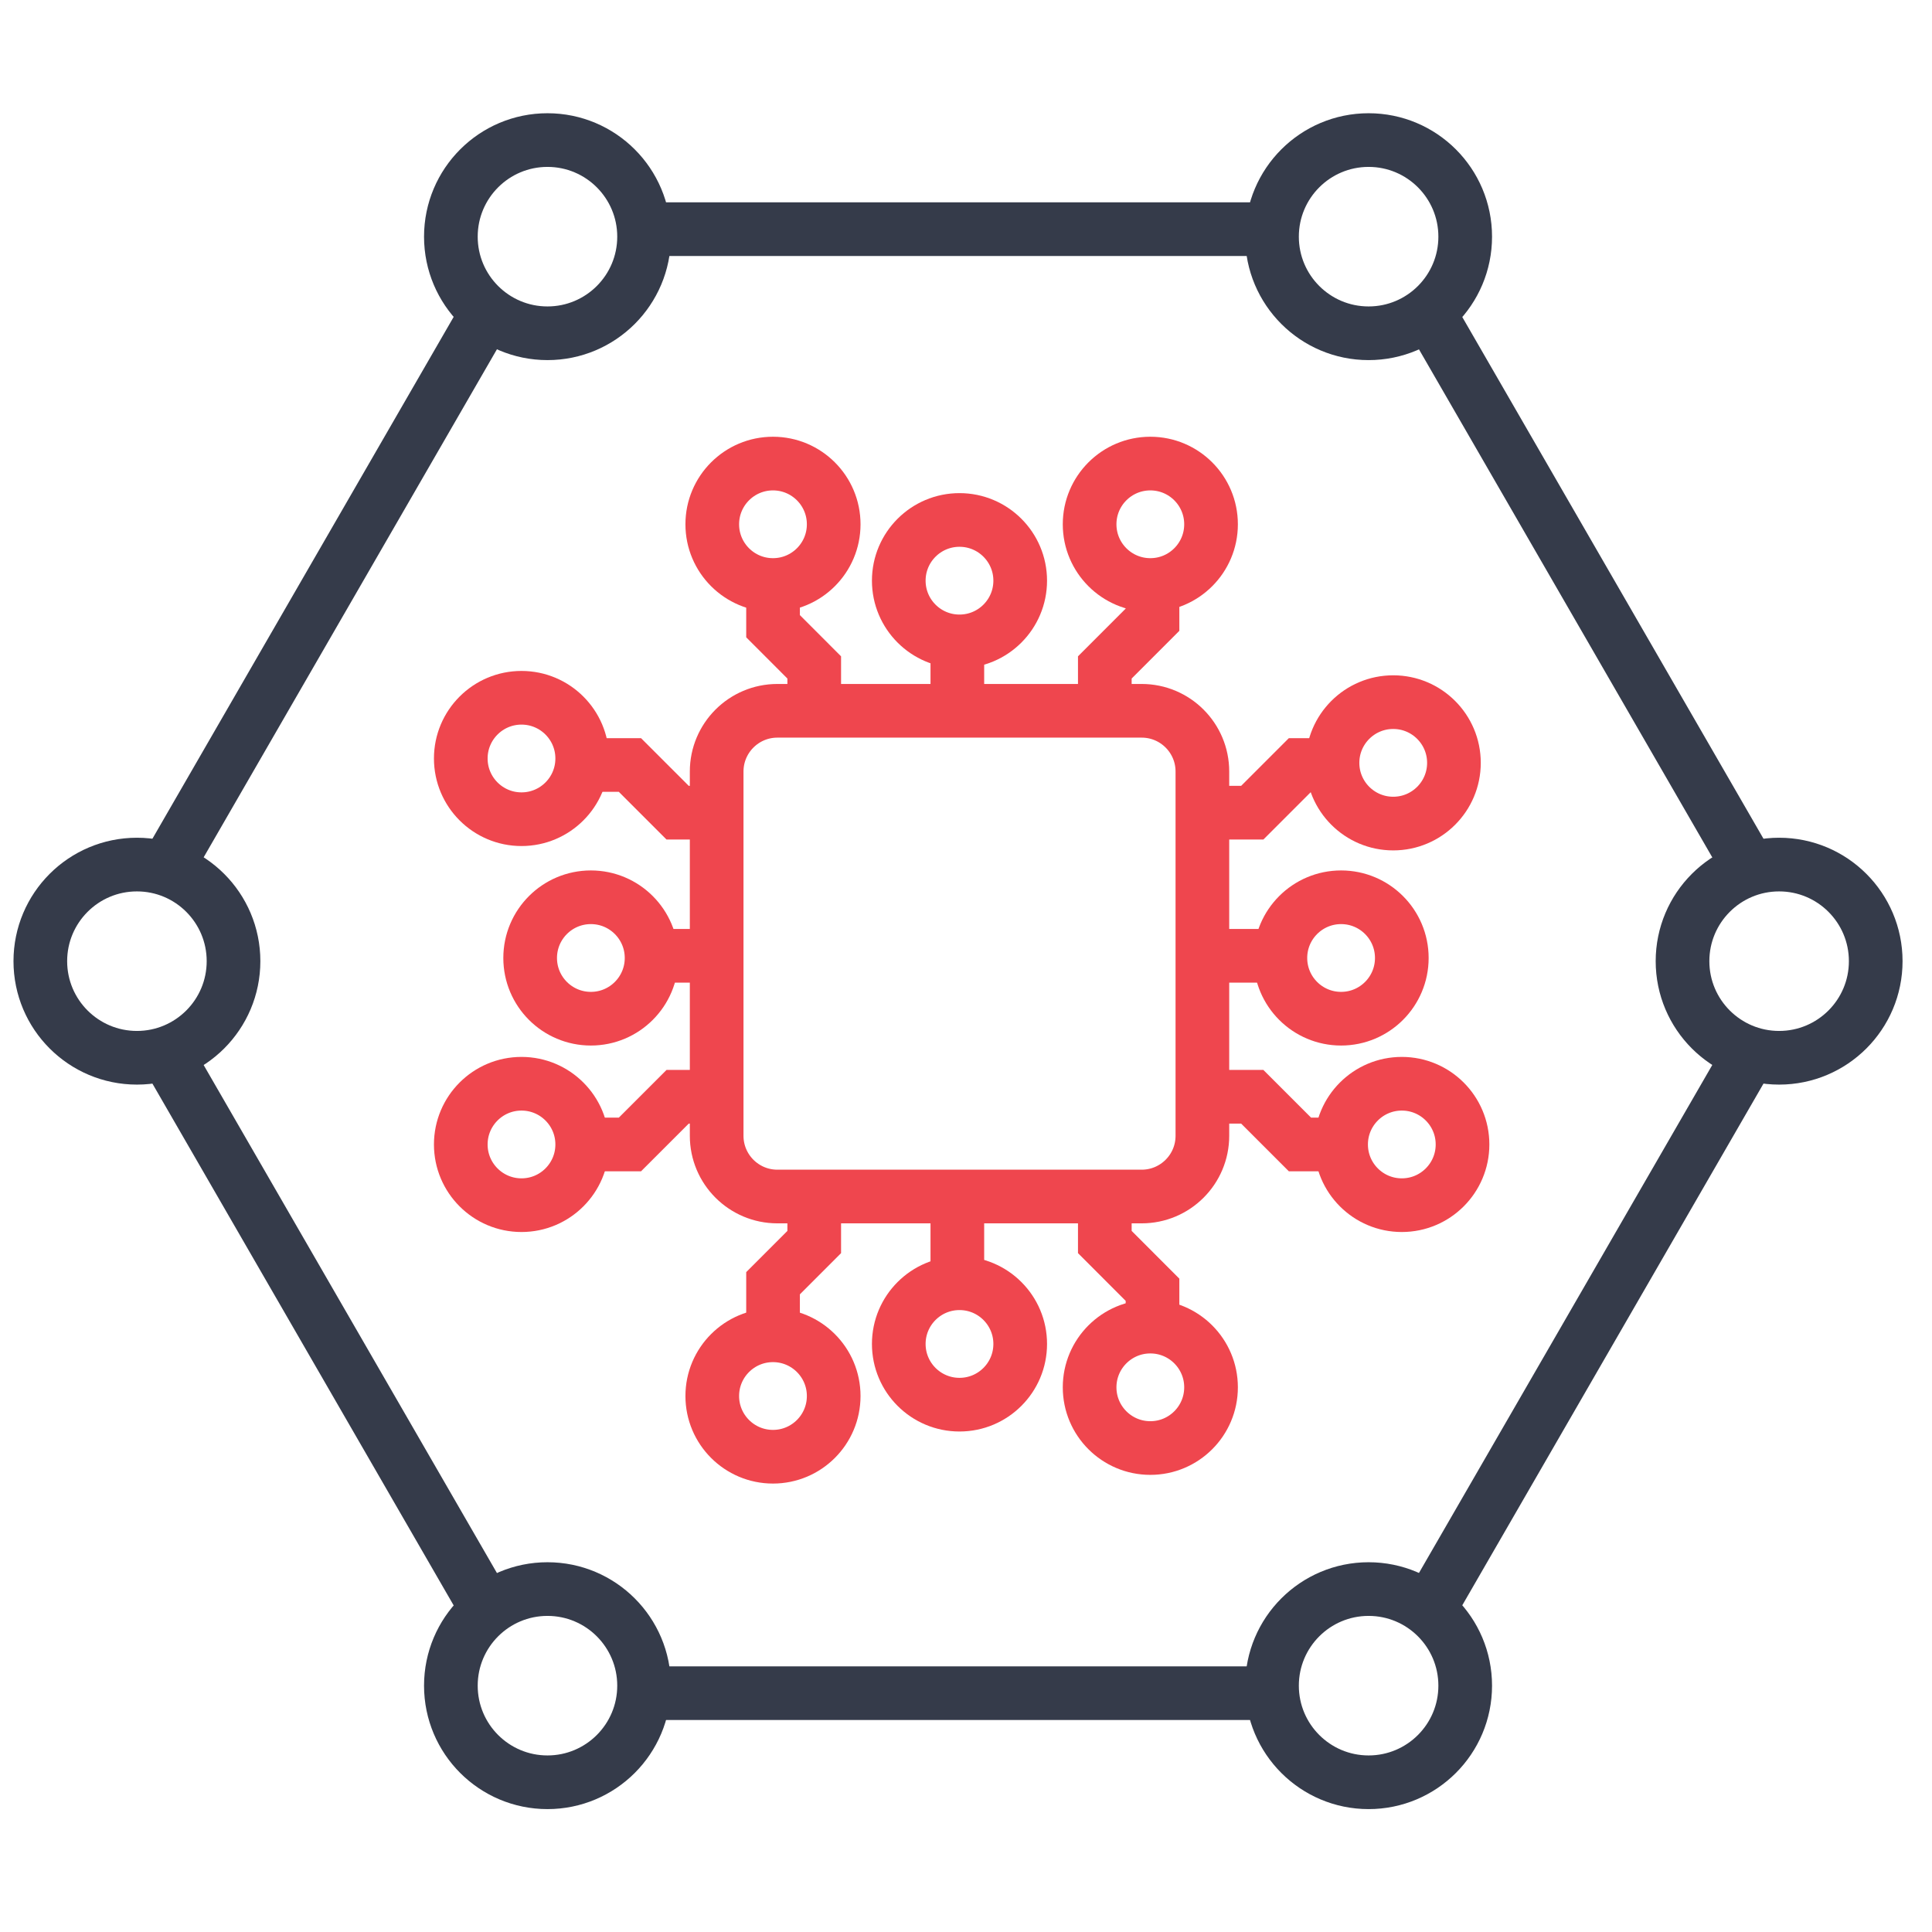
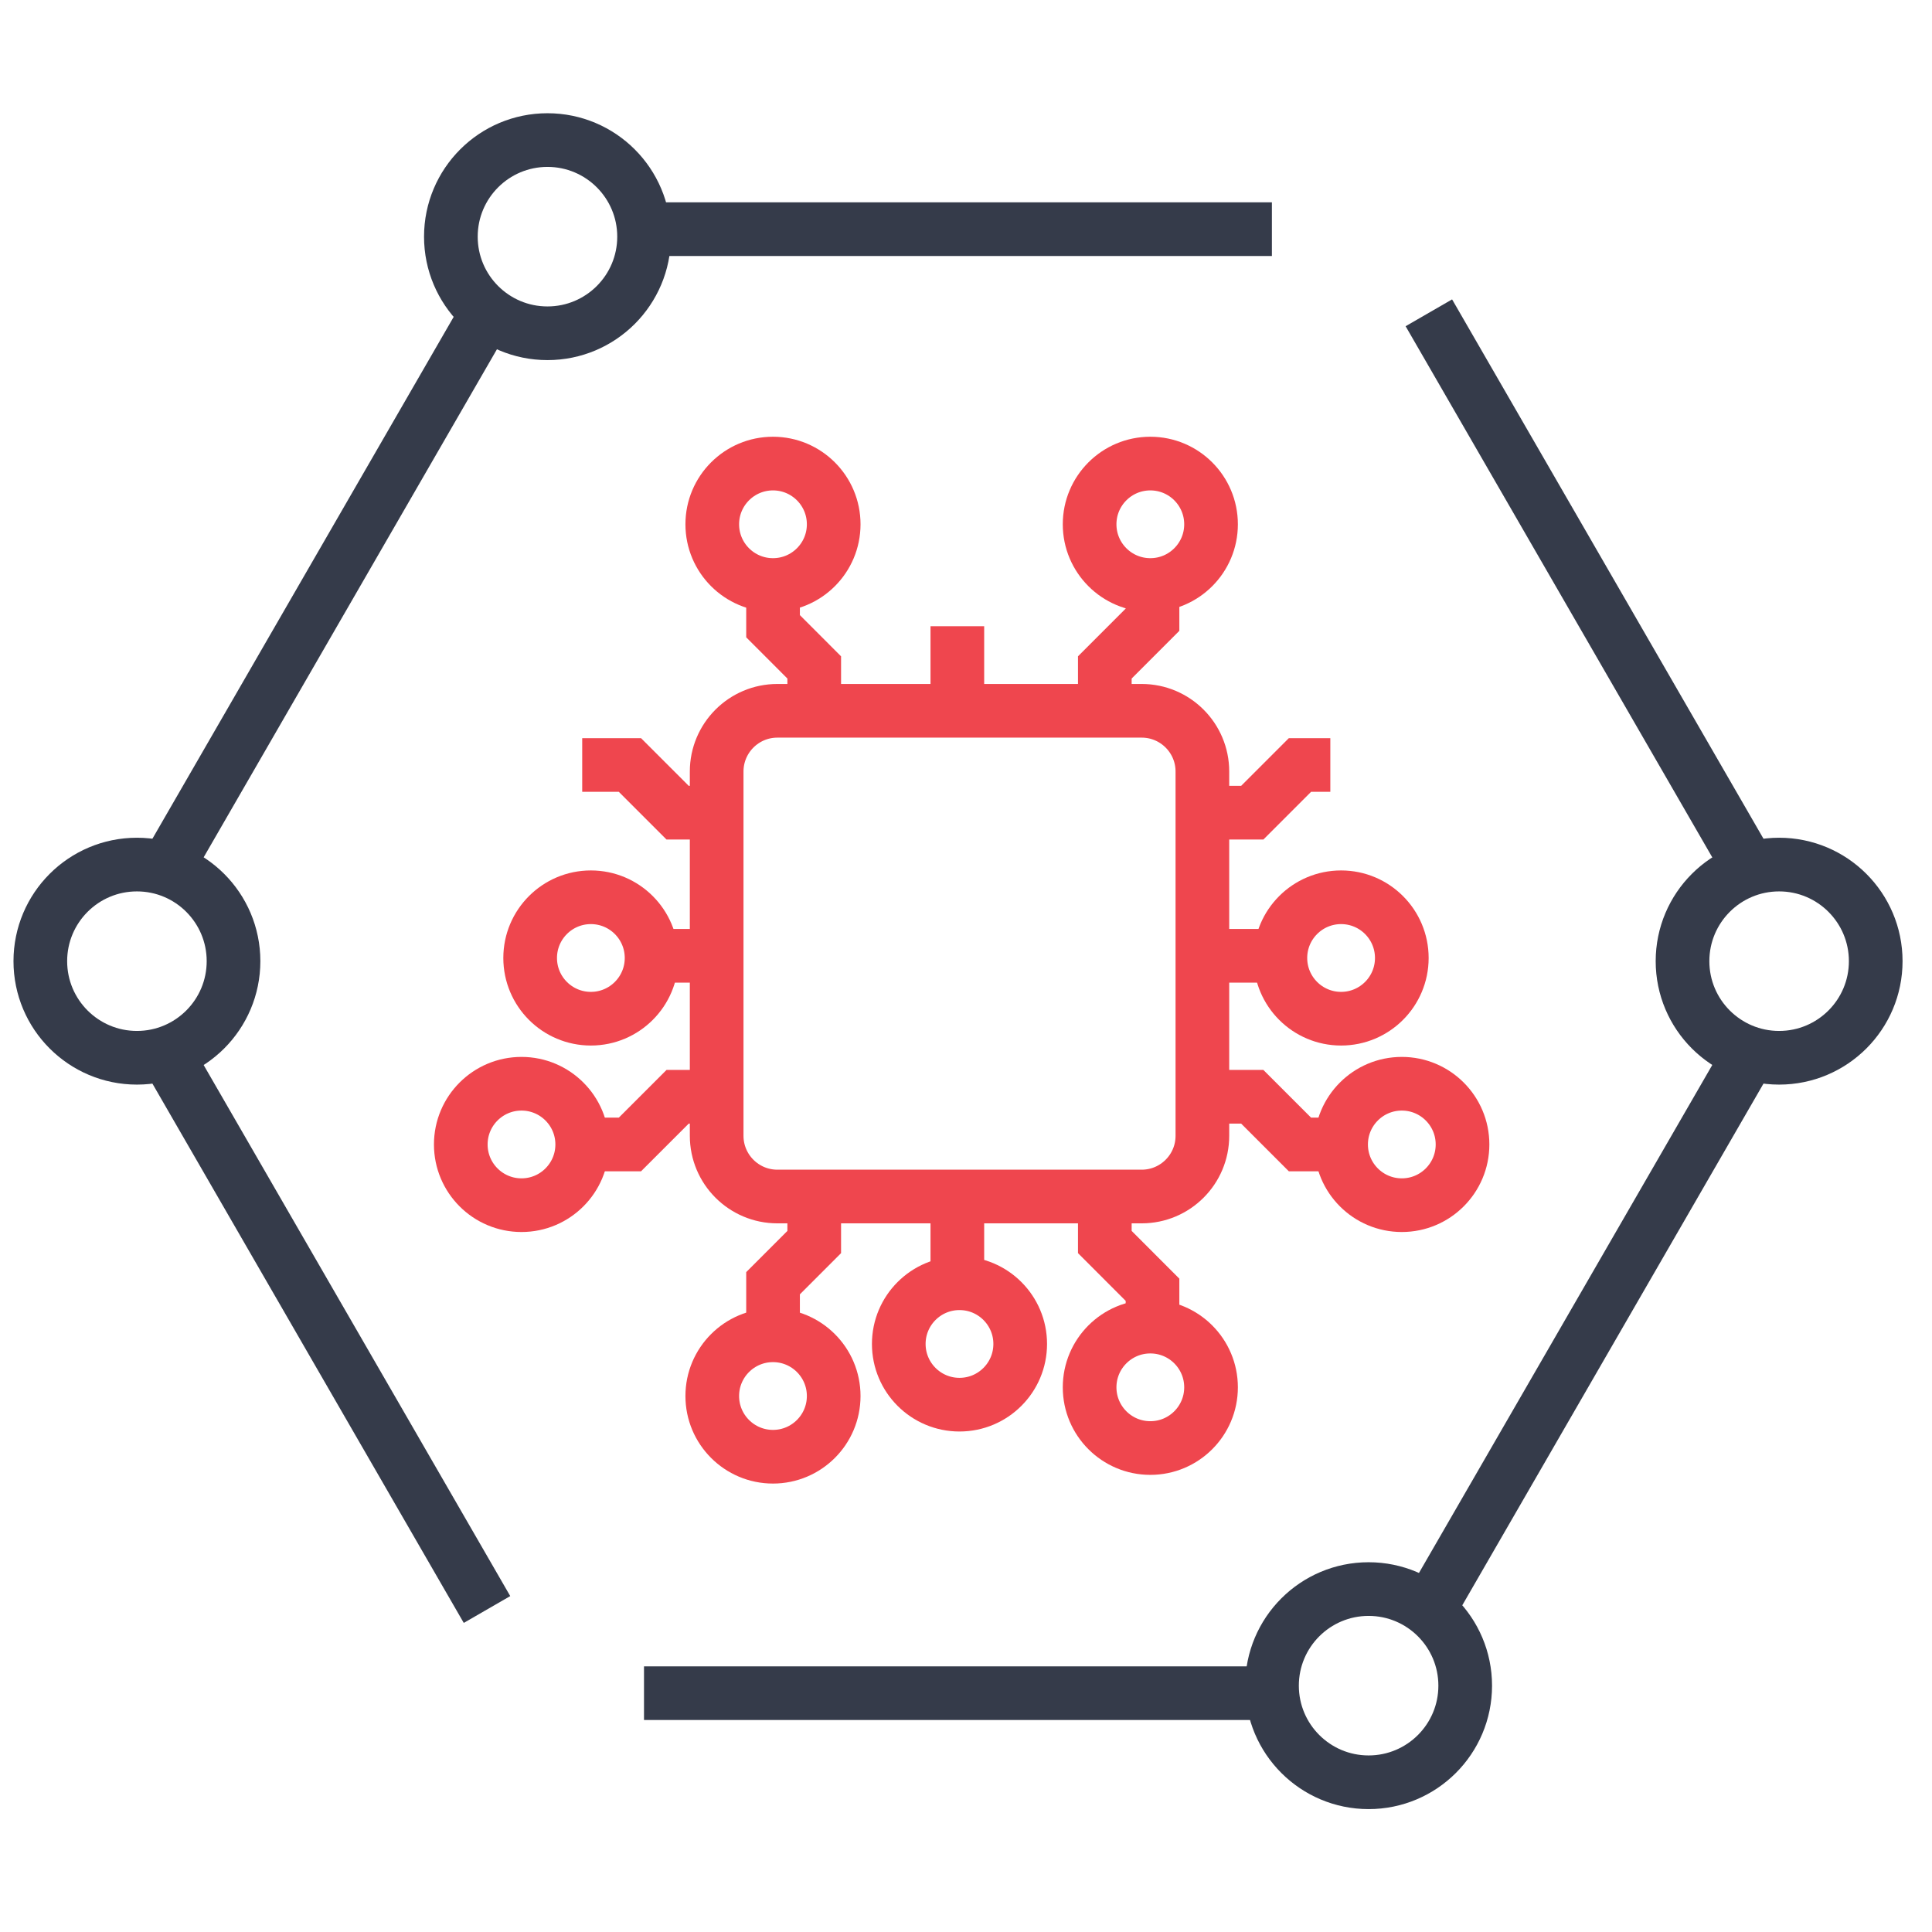
<svg xmlns="http://www.w3.org/2000/svg" width="54" height="54" viewBox="0 0 54 54" fill="none">
  <path d="M13.612 8.743L4.514 24.503M18 6.405L35.55 6.405M39.937 8.743L48.841 24.165M48.841 29.565L39.937 44.986M35.55 47.325L18 47.325M13.612 44.986L4.514 29.227" stroke="#353B4A" stroke-width="1.5" />
  <circle cx="3.827" cy="26.865" r="2.7" stroke="#353B4A" stroke-width="1.5" />
  <circle cx="15.302" cy="6.615" r="2.7" stroke="#353B4A" stroke-width="1.5" />
-   <circle cx="15.302" cy="47.115" r="2.7" stroke="#353B4A" stroke-width="1.5" />
-   <circle cx="38.253" cy="6.615" r="2.7" stroke="#353B4A" stroke-width="1.5" />
  <circle cx="38.253" cy="47.115" r="2.7" stroke="#353B4A" stroke-width="1.5" />
  <circle cx="49.727" cy="26.865" r="2.7" stroke="#353B4A" stroke-width="1.5" />
  <path d="M20.031 22.715V21.564C20.031 20.627 20.791 19.867 21.728 19.867H22.758M20.031 22.715H18.94L17.607 21.382H16.273M20.031 22.715V26.715M20.031 26.715H17.607M20.031 26.715V30.655M20.031 30.655V31.746C20.031 32.683 20.791 33.443 21.728 33.443H22.758M20.031 30.655H18.94L17.607 31.988H16.273M22.758 33.443V34.715L21.607 35.867V37.261M22.758 33.443H26.758M26.758 33.443V35.867M26.758 33.443H30.88M30.88 33.443H31.91C32.847 33.443 33.607 32.683 33.607 31.746V30.655M30.88 33.443V34.715L32.213 36.049V37.261M33.607 30.655H35.001L36.334 31.988H37.425M33.607 30.655V26.715M33.607 26.715H35.789M33.607 26.715V22.715M33.607 22.715V21.564C33.607 20.627 32.847 19.867 31.91 19.867H30.88M33.607 22.715H35.001L36.334 21.382H37.183M22.758 19.867V18.655L21.607 17.503V16.291M22.758 19.867H26.758M26.758 19.867V17.503M26.758 19.867H30.88M30.88 19.867V18.655L32.213 17.321V16.291" stroke="#EF464E" stroke-width="1.5" />
  <circle cx="21.605" cy="14.654" r="1.697" stroke="#EF464E" stroke-width="1.5" />
-   <circle cx="14.576" cy="21.2" r="1.697" stroke="#EF464E" stroke-width="1.5" />
  <circle cx="16.515" cy="26.776" r="1.697" stroke="#EF464E" stroke-width="1.5" />
  <circle cx="14.576" cy="31.988" r="1.697" stroke="#EF464E" stroke-width="1.5" />
  <circle cx="21.605" cy="39.019" r="1.697" stroke="#EF464E" stroke-width="1.5" />
  <circle cx="26.818" cy="37.564" r="1.697" stroke="#EF464E" stroke-width="1.5" />
  <circle cx="32.152" cy="38.776" r="1.697" stroke="#EF464E" stroke-width="1.5" />
  <circle cx="39.181" cy="31.988" r="1.697" stroke="#EF464E" stroke-width="1.5" />
  <circle cx="37.484" cy="26.776" r="1.697" stroke="#EF464E" stroke-width="1.5" />
-   <circle cx="38.941" cy="21.322" r="1.697" stroke="#EF464E" stroke-width="1.5" />
-   <circle cx="26.818" cy="16.23" r="1.697" stroke="#EF464E" stroke-width="1.5" />
  <circle cx="32.152" cy="14.654" r="1.697" stroke="#EF464E" stroke-width="1.5" />
</svg>